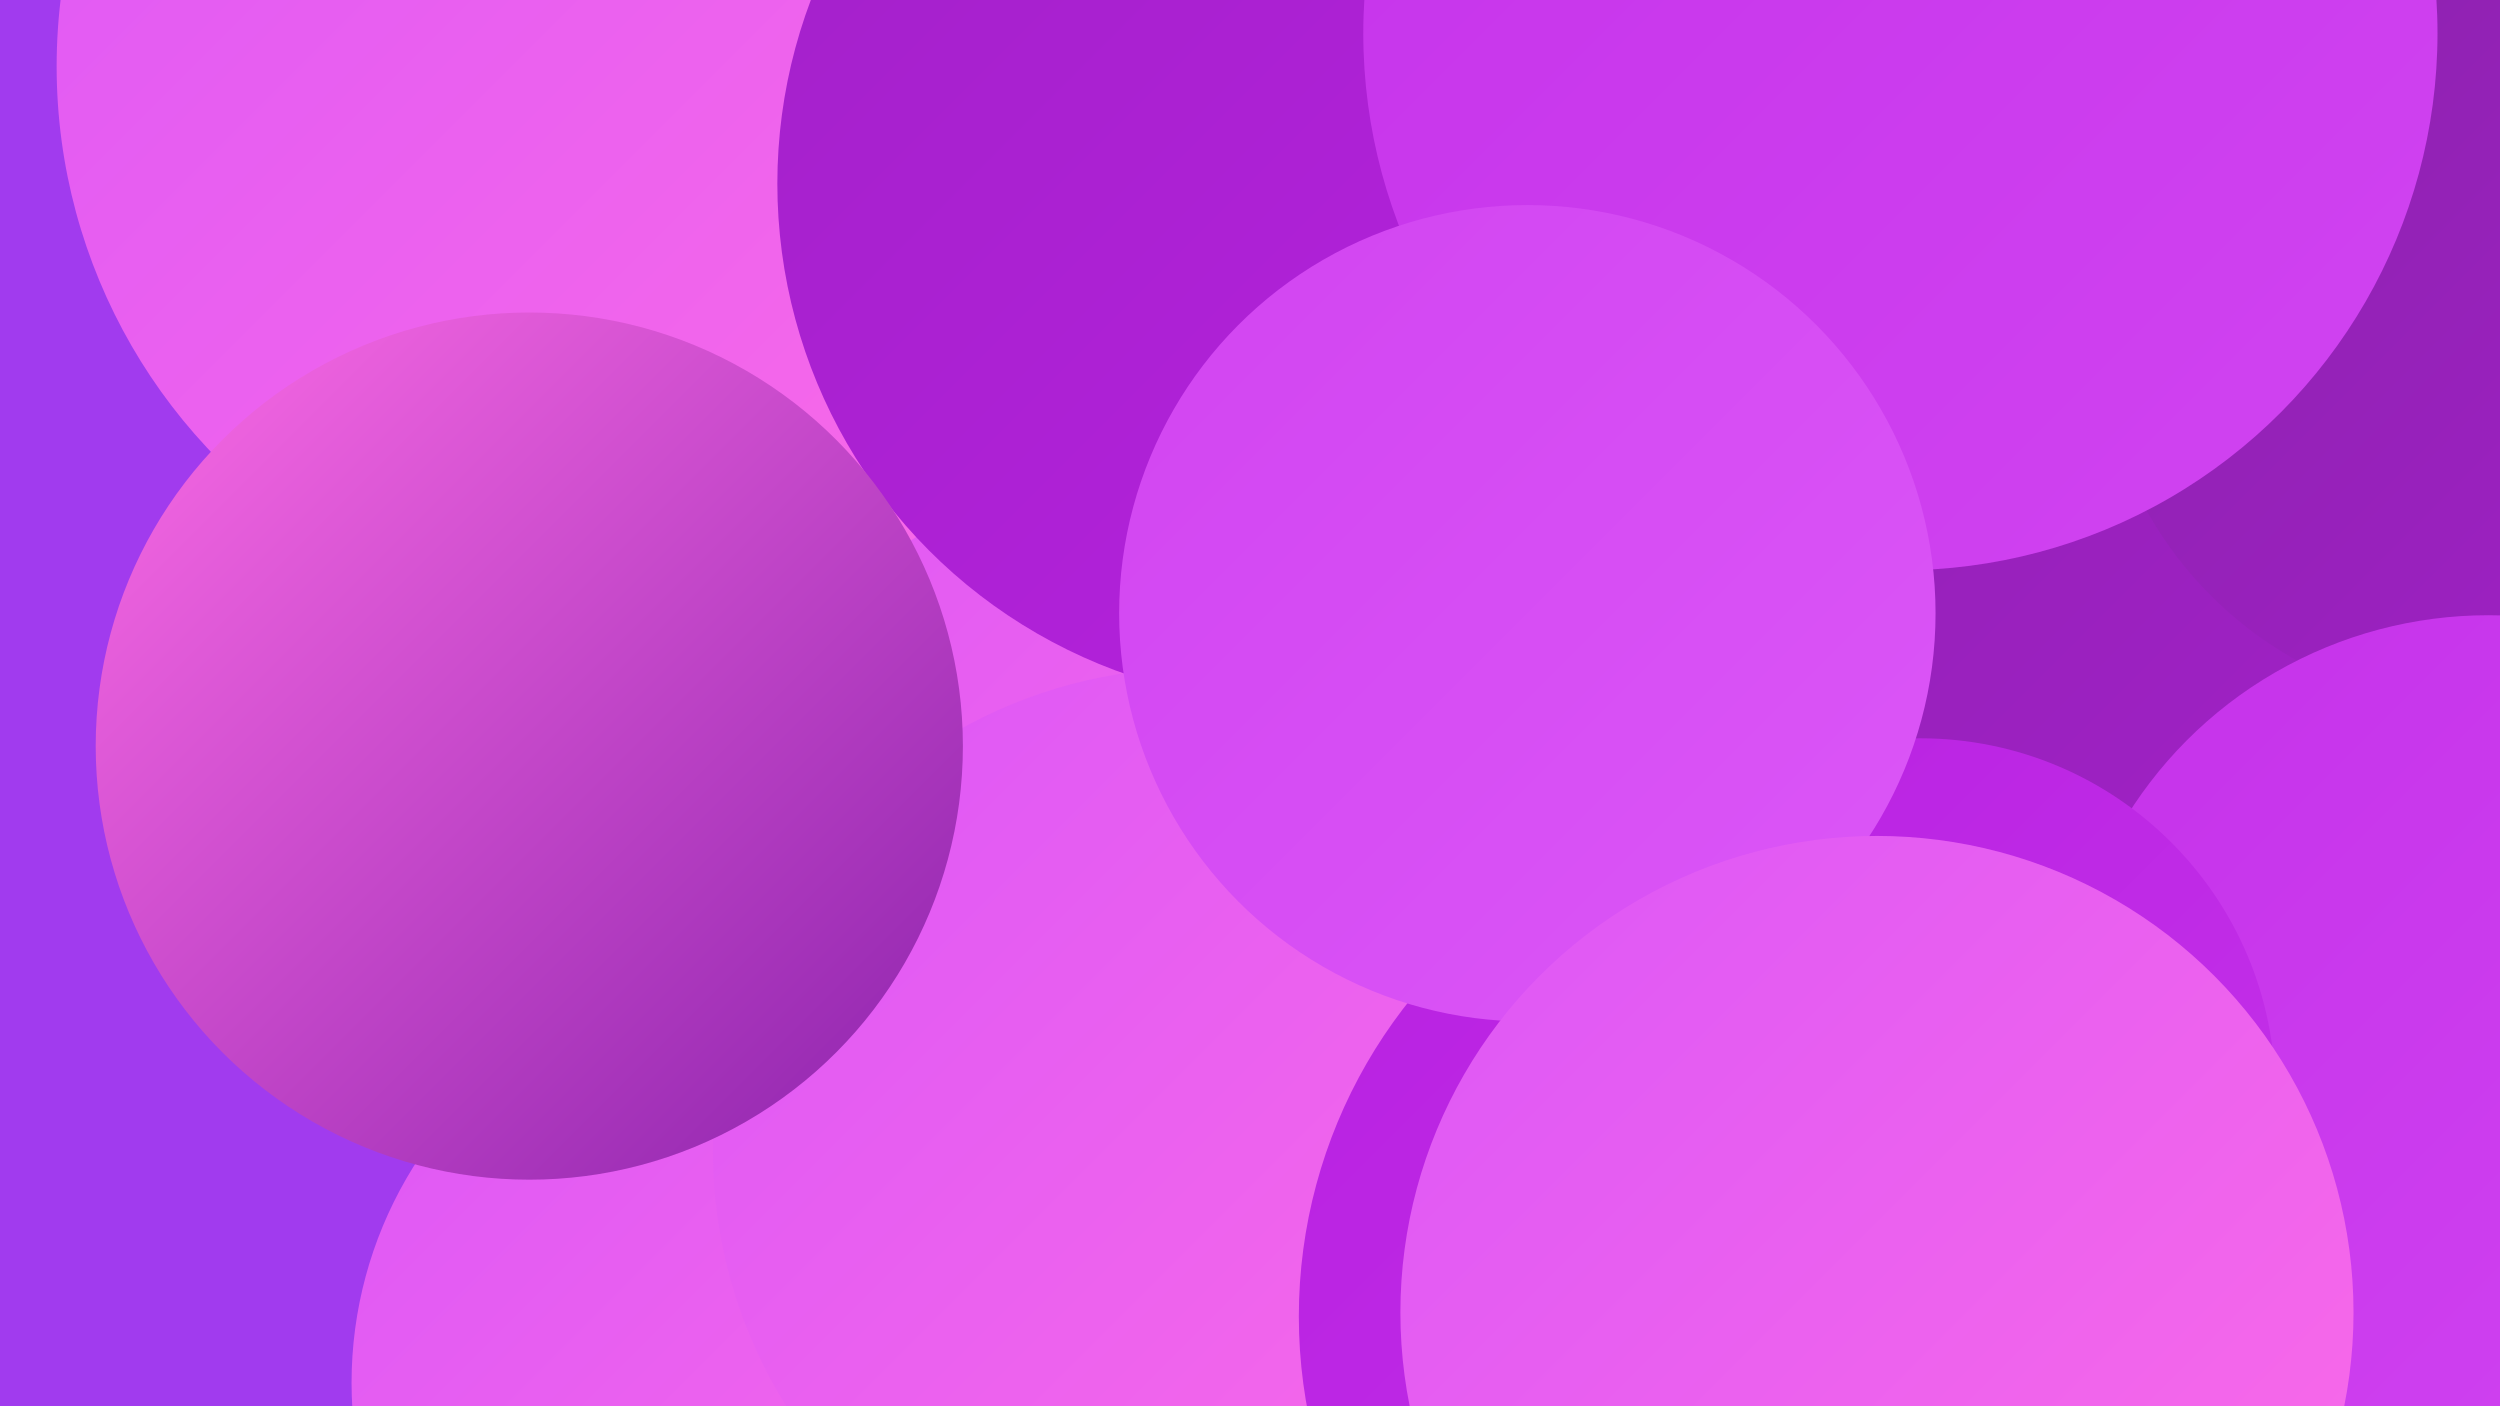
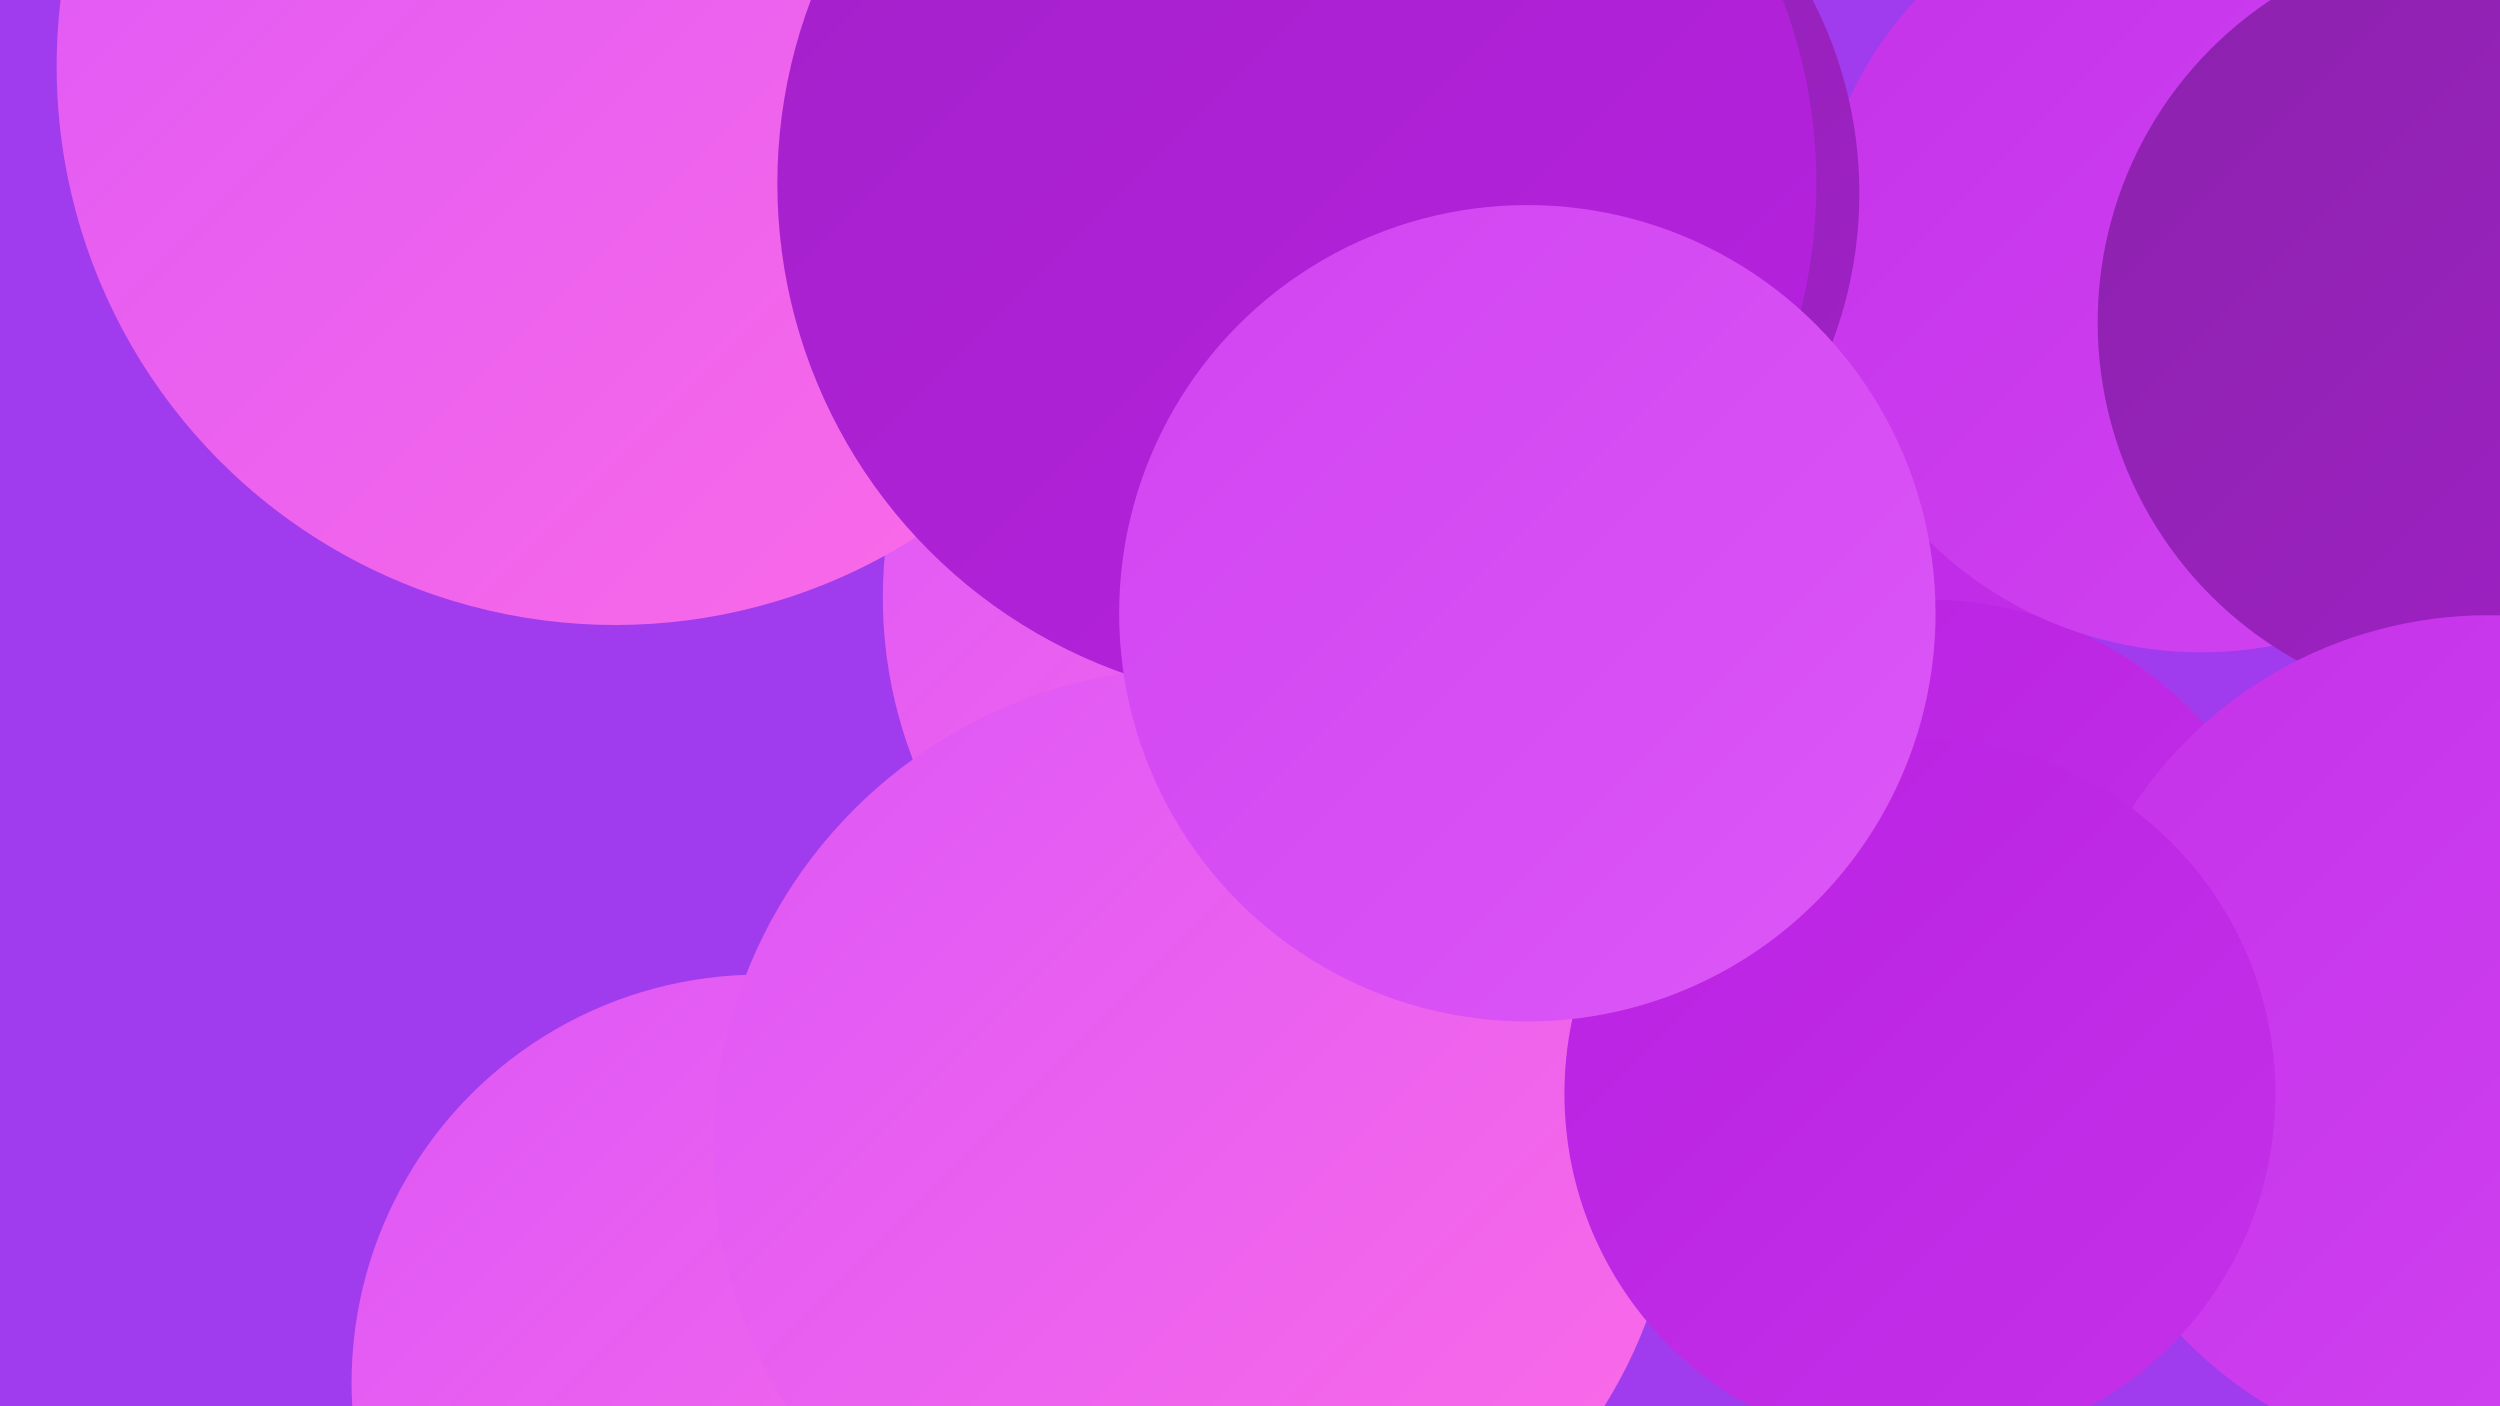
<svg xmlns="http://www.w3.org/2000/svg" width="1280" height="720">
  <defs>
    <linearGradient id="grad0" x1="0%" y1="0%" x2="100%" y2="100%">
      <stop offset="0%" style="stop-color:#8b22ac;stop-opacity:1" />
      <stop offset="100%" style="stop-color:#a221c8;stop-opacity:1" />
    </linearGradient>
    <linearGradient id="grad1" x1="0%" y1="0%" x2="100%" y2="100%">
      <stop offset="0%" style="stop-color:#a221c8;stop-opacity:1" />
      <stop offset="100%" style="stop-color:#b821e1;stop-opacity:1" />
    </linearGradient>
    <linearGradient id="grad2" x1="0%" y1="0%" x2="100%" y2="100%">
      <stop offset="0%" style="stop-color:#b821e1;stop-opacity:1" />
      <stop offset="100%" style="stop-color:#c532ea;stop-opacity:1" />
    </linearGradient>
    <linearGradient id="grad3" x1="0%" y1="0%" x2="100%" y2="100%">
      <stop offset="0%" style="stop-color:#c532ea;stop-opacity:1" />
      <stop offset="100%" style="stop-color:#d144f1;stop-opacity:1" />
    </linearGradient>
    <linearGradient id="grad4" x1="0%" y1="0%" x2="100%" y2="100%">
      <stop offset="0%" style="stop-color:#d144f1;stop-opacity:1" />
      <stop offset="100%" style="stop-color:#dc57f7;stop-opacity:1" />
    </linearGradient>
    <linearGradient id="grad5" x1="0%" y1="0%" x2="100%" y2="100%">
      <stop offset="0%" style="stop-color:#dc57f7;stop-opacity:1" />
      <stop offset="100%" style="stop-color:#fc6ce6;stop-opacity:1" />
    </linearGradient>
    <linearGradient id="grad6" x1="0%" y1="0%" x2="100%" y2="100%">
      <stop offset="0%" style="stop-color:#fc6ce6;stop-opacity:1" />
      <stop offset="100%" style="stop-color:#8b22ac;stop-opacity:1" />
    </linearGradient>
  </defs>
  <rect width="1280" height="720" fill="#a13bee" />
  <circle cx="768" cy="365" r="288" fill="url(#grad2)" />
  <circle cx="683" cy="306" r="231" fill="url(#grad5)" />
  <circle cx="651" cy="570" r="200" fill="url(#grad5)" />
  <circle cx="545" cy="21" r="250" fill="url(#grad1)" />
  <circle cx="987" cy="496" r="189" fill="url(#grad2)" />
  <circle cx="1127" cy="135" r="199" fill="url(#grad3)" />
  <circle cx="389" cy="708" r="209" fill="url(#grad5)" />
-   <circle cx="949" cy="248" r="278" fill="url(#grad0)" />
  <circle cx="1272" cy="165" r="198" fill="url(#grad0)" />
  <circle cx="315" cy="34" r="286" fill="url(#grad5)" />
  <circle cx="735" cy="99" r="217" fill="url(#grad0)" />
  <circle cx="612" cy="589" r="247" fill="url(#grad5)" />
  <circle cx="664" cy="94" r="266" fill="url(#grad1)" />
  <circle cx="1274" cy="533" r="218" fill="url(#grad3)" />
-   <circle cx="924" cy="674" r="259" fill="url(#grad2)" />
-   <circle cx="973" cy="17" r="275" fill="url(#grad3)" />
-   <circle cx="271" cy="382" r="222" fill="url(#grad6)" />
  <circle cx="983" cy="560" r="182" fill="url(#grad2)" />
  <circle cx="782" cy="314" r="209" fill="url(#grad4)" />
-   <circle cx="961" cy="672" r="244" fill="url(#grad5)" />
</svg>